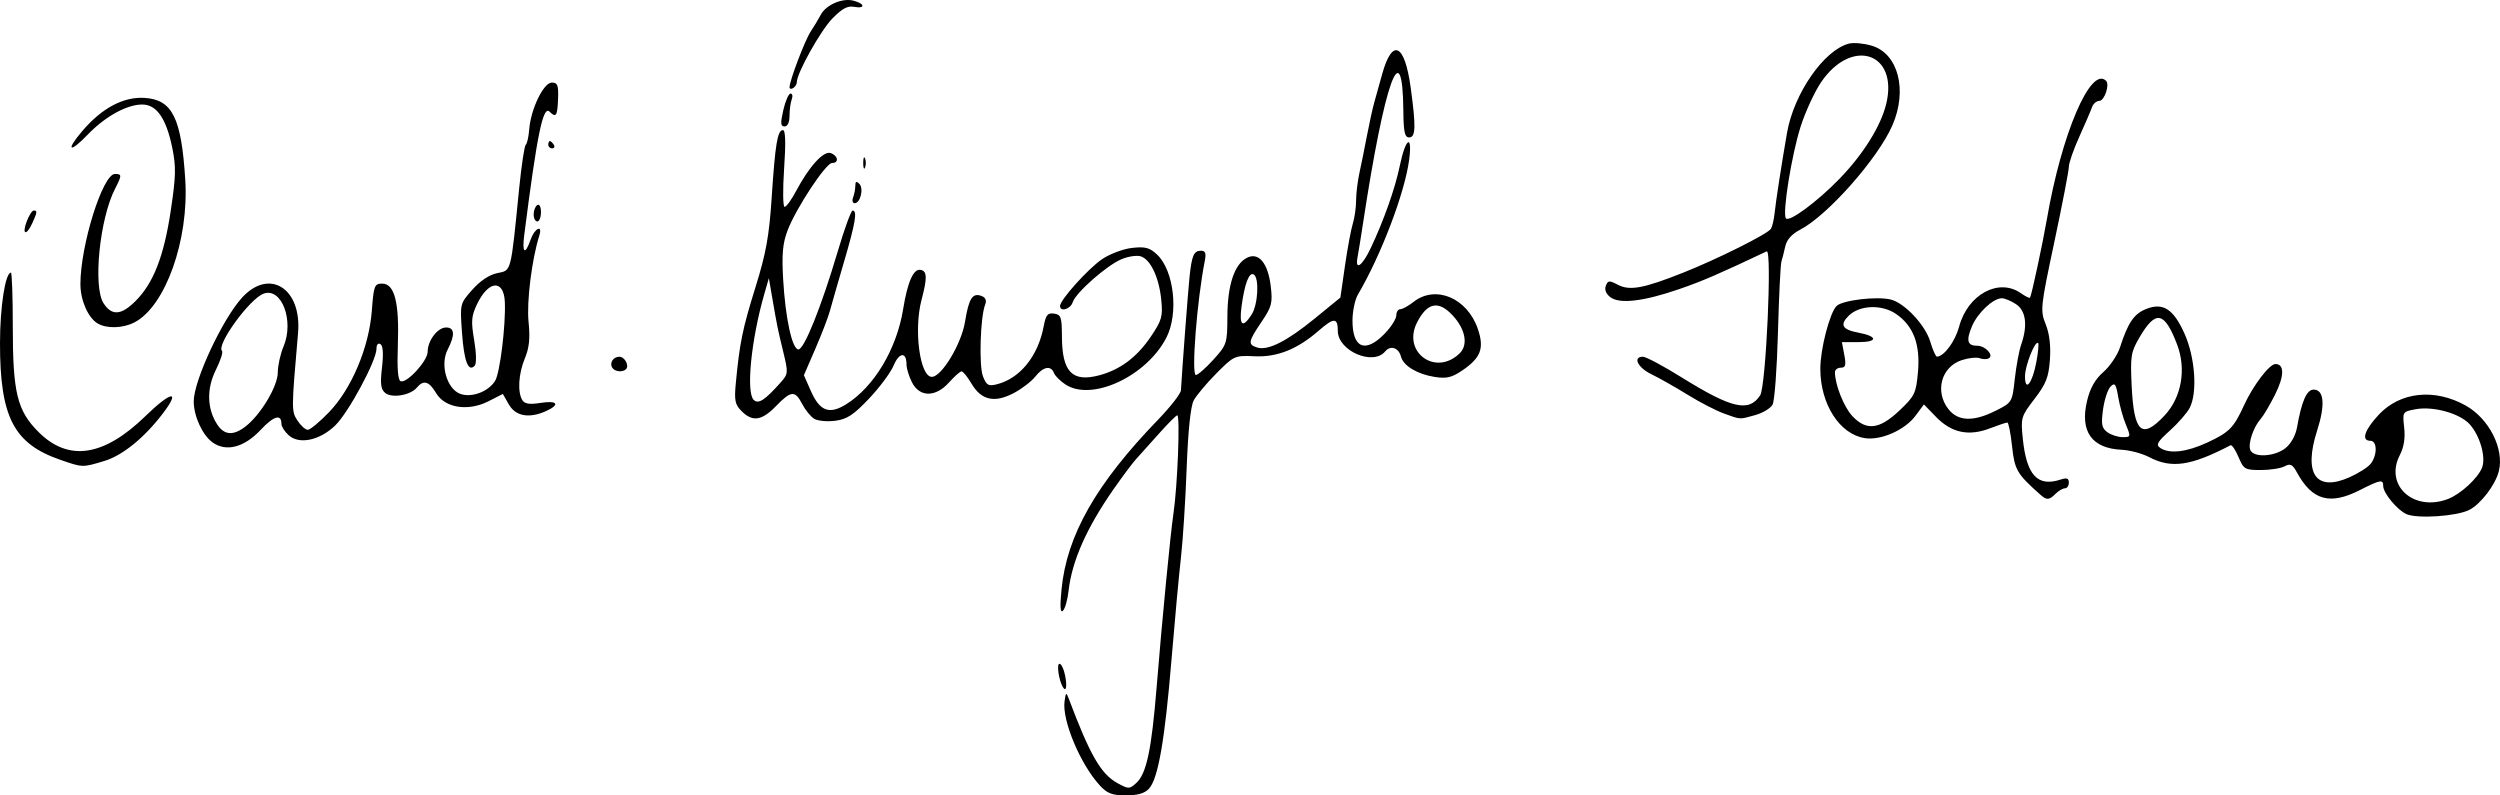
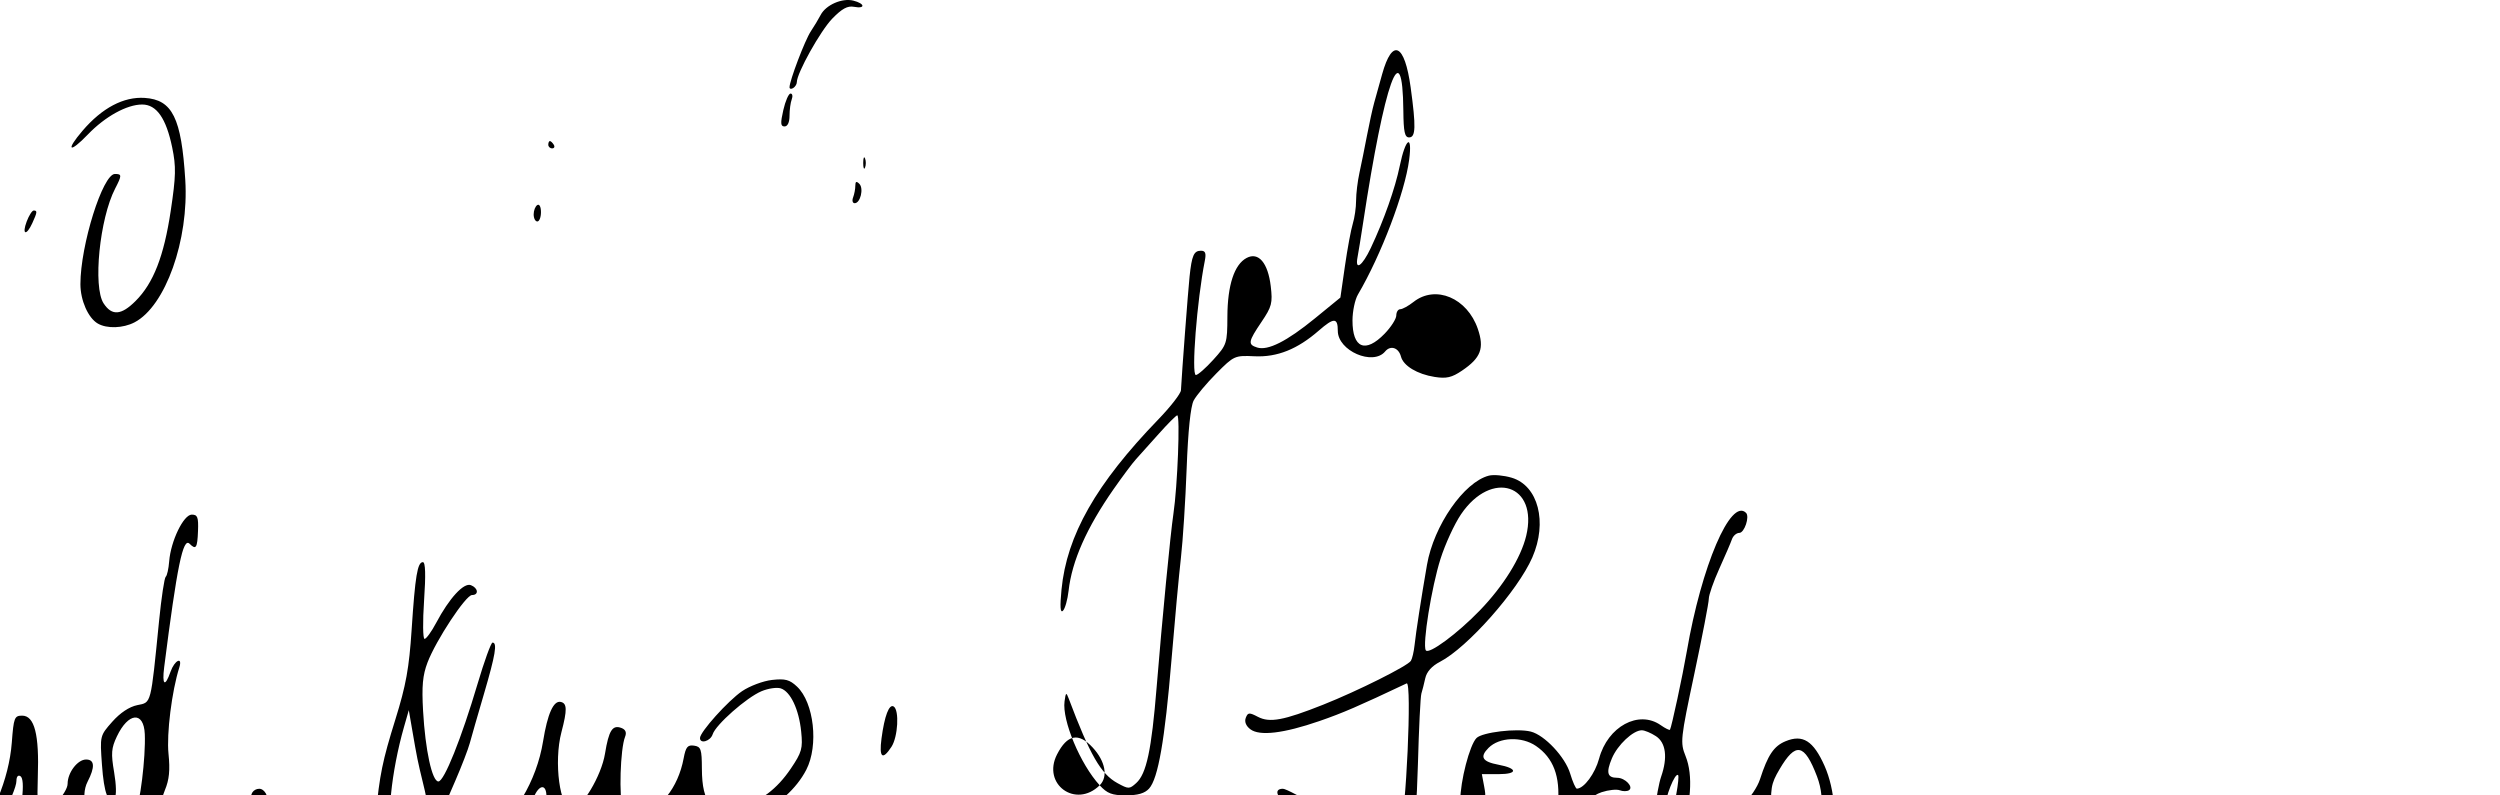
<svg xmlns="http://www.w3.org/2000/svg" xmlns:ns1="http://www.inkscape.org/namespaces/inkscape" xmlns:ns2="http://sodipodi.sourceforge.net/DTD/sodipodi-0.dtd" width="683.953" height="217.593" id="svg2" version="1.1" ns1:version="0.48.1 " ns2:docname="New document 1">
  <title id="title3039">Signature of Angelo Sodano</title>
  <defs id="defs4" />
  <ns2:namedview id="base" pagecolor="#ffffff" bordercolor="#666666" borderopacity="1.0" ns1:pageopacity="0.0" ns1:pageshadow="2" ns1:zoom="0.7" ns1:cx="-49.897562" ns1:cy="383.14127" ns1:document-units="px" ns1:current-layer="layer1" showgrid="false" fit-margin-top="0" fit-margin-left="0" fit-margin-right="0" fit-margin-bottom="0" ns1:window-width="1280" ns1:window-height="949" ns1:window-x="-9" ns1:window-y="-9" ns1:window-maximized="1" />
  <g ns1:label="Layer 1" ns1:groupmode="layer" id="layer1" transform="translate(-25.643,-725.912)">
-     <path style="fill:#000000" d="m 326.496,940.755 c -5.304,-5.786 -10.321,-17.773 -9.613,-22.967 0.336,-2.465 0.465,-2.555 1.132,-0.783 5.831,15.485 8.817,20.671 13.327,23.145 3.053,1.675 3.289,1.674 5.147,-0.006 2.807,-2.54 4.181,-8.975 5.58,-26.139 1.531,-18.782 3.778,-42.014 4.595,-47.5 1.128,-7.579 1.884,-27.015 1.049,-26.968 -0.314,0.018 -2.596,2.304 -5.071,5.08 -2.475,2.777 -5.283,5.907 -6.239,6.957 -0.957,1.05 -3.705,4.726 -6.108,8.17 -7.365,10.554 -11.39,19.635 -12.304,27.761 -0.278,2.475 -0.977,4.95 -1.553,5.5 -0.727,0.695 -0.846,-1.075 -0.389,-5.795 1.438,-14.851 9.444,-28.927 26.47,-46.537 3.367,-3.483 6.162,-7.083 6.209,-8 0.253,-4.866 1.951,-27.277 2.354,-31.076 0.617,-5.816 1.176,-7.091 3.108,-7.091 1.223,0 1.479,0.662 1.065,2.75 -2.147,10.829 -3.743,31.25 -2.441,31.25 0.54,0 2.693,-1.889 4.783,-4.199 3.692,-4.078 3.802,-4.417 3.834,-11.82 0.037,-8.56 1.888,-14.203 5.247,-16.001 3.249,-1.739 5.854,1.307 6.615,7.735 0.544,4.592 0.287,5.584 -2.524,9.749 -3.656,5.417 -3.789,6.192 -1.202,7.013 2.931,0.93 8.111,-1.681 15.81,-7.971 l 6.97,-5.694 1.246,-8.655 c 0.685,-4.761 1.651,-9.96 2.146,-11.555 0.495,-1.595 0.901,-4.433 0.901,-6.307 0,-1.874 0.413,-5.295 0.918,-7.601 0.505,-2.306 1.432,-6.893 2.06,-10.193 0.628,-3.3 1.517,-7.35 1.976,-9 0.458,-1.65 1.44,-5.173 2.181,-7.828 2.776,-9.945 6.151,-8.365 7.795,3.65 1.479,10.808 1.389,13.677 -0.43,13.677 -1.189,0 -1.515,-1.503 -1.57,-7.25 -0.211,-21.796 -5.132,-8.079 -11.031,30.75 -0.585,3.85 -1.26,8.012 -1.5,9.25 -0.75,3.865 1.28,2.464 3.623,-2.5 3.595,-7.619 6.663,-16.313 7.933,-22.483 1.573,-7.638 3.513,-8.884 2.563,-1.645 -1.185,9.023 -7.653,26.038 -14.019,36.878 -0.807,1.375 -1.475,4.548 -1.483,7.05 -0.025,7.617 3.519,9.089 8.789,3.652 1.758,-1.814 3.196,-4.064 3.196,-5 0,-0.936 0.492,-1.702 1.092,-1.702 0.601,0 2.236,-0.9 3.635,-2 6.014,-4.73 14.695,-1.078 17.583,7.398 1.812,5.317 0.827,7.913 -4.325,11.402 -2.807,1.901 -4.264,2.237 -7.485,1.729 -4.767,-0.751 -8.559,-3.039 -9.219,-5.562 -0.643,-2.459 -2.86,-3.18 -4.331,-1.408 -3.323,4.004 -12.951,-0.183 -12.951,-5.632 0,-3.668 -1.067,-3.681 -5.215,-0.062 -5.83,5.086 -11.363,7.299 -17.533,7.013 -5.459,-0.253 -5.65,-0.167 -10.471,4.682 -2.701,2.717 -5.501,6.064 -6.222,7.439 -0.834,1.589 -1.53,8.332 -1.909,18.5 -0.328,8.8 -1.035,19.825 -1.569,24.5 -0.535,4.675 -1.7,17.275 -2.589,28 -1.815,21.896 -3.647,32.409 -6.123,35.145 -1.177,1.301 -3.07,1.855 -6.336,1.855 -3.804,0 -5.12,-0.504 -7.179,-2.75 z m 98.502,-118.196 c 2.361,-2.316 1.566,-6.581 -1.931,-10.352 -3.861,-4.164 -6.936,-3.563 -9.737,1.905 -4.176,8.154 5.112,14.878 11.667,8.447 z m -56.97,-10.519 c 1.783,-2.721 2.19,-10.062 0.613,-11.036 -1.248,-0.771 -2.514,2.553 -3.333,8.751 -0.693,5.248 0.256,6.045 2.719,2.285 z m -51.647,101.781 c -1.088,-1.924 -1.702,-6.317 -0.882,-6.317 0.492,0 1.178,1.422 1.526,3.16 0.618,3.092 0.274,4.78 -0.644,3.157 z m 367.65,-47.243 c -2.498,-1.072 -6.388,-5.766 -6.388,-7.708 0,-1.872 -0.749,-1.738 -6.447,1.153 -8.143,4.131 -12.967,2.782 -17.108,-4.785 -1.252,-2.288 -1.843,-2.591 -3.414,-1.75 -1.045,0.559 -3.977,1.017 -6.517,1.017 -4.348,0 -4.704,-0.208 -6.108,-3.569 -0.82,-1.963 -1.81,-3.403 -2.199,-3.199 -10.787,5.644 -16.144,6.428 -22.208,3.249 -1.925,-1.009 -5.321,-1.919 -7.546,-2.022 -8.2,-0.38 -11.478,-5.022 -9.466,-13.406 0.839,-3.498 2.194,-5.883 4.484,-7.894 1.805,-1.585 3.847,-4.631 4.539,-6.77 2.141,-6.623 3.779,-9.059 6.988,-10.388 4.72,-1.955 7.612,-0.125 10.673,6.754 2.891,6.495 3.547,16.083 1.386,20.245 -0.714,1.375 -3.156,4.173 -5.428,6.219 -3.432,3.09 -3.876,3.89 -2.63,4.735 2.511,1.701 7.221,1.157 12.91,-1.491 5.995,-2.791 7.201,-4.017 10.026,-10.195 2.475,-5.413 6.93,-11.267 8.575,-11.267 2.494,0 2.461,3.264 -0.086,8.345 -1.421,2.835 -3.192,5.831 -3.935,6.657 -1.989,2.211 -3.519,6.76 -2.856,8.489 0.836,2.178 6.606,1.893 9.616,-0.474 1.525,-1.199 2.783,-3.471 3.185,-5.75 1.257,-7.126 2.644,-10.268 4.534,-10.268 2.856,0 3.219,4.156 0.971,11.144 -3.814,11.861 -0.364,16.907 8.792,12.856 2.507,-1.109 5.154,-2.8 5.881,-3.758 1.822,-2.4 1.752,-6.242 -0.114,-6.242 -2.583,0 -1.648,-2.918 2.283,-7.133 5.861,-6.283 15.294,-7.271 23.811,-2.494 6.395,3.587 10.568,11.86 9.044,17.93 -0.958,3.815 -5.017,9.101 -8.176,10.646 -3.51,1.717 -14.075,2.412 -17.075,1.125 z m 11.297,-4.137 c 3.458,-1.307 8.225,-5.688 9.359,-8.601 1.104,-2.837 -0.545,-8.667 -3.34,-11.809 -2.687,-3.02 -10.008,-5.067 -14.867,-4.155 -3.557,0.667 -3.582,0.707 -3.1,4.985 0.326,2.894 -0.065,5.378 -1.189,7.551 -4.265,8.248 3.741,15.579 13.137,12.029 z m -88.059,-20.288 c -0.77,-1.844 -1.724,-5.267 -2.12,-7.608 -0.612,-3.622 -0.925,-4.05 -2.101,-2.874 -0.76,0.76 -1.683,3.576 -2.05,6.257 -0.558,4.072 -0.364,5.098 1.179,6.226 1.016,0.743 2.893,1.351 4.17,1.351 2.246,0 2.277,-0.11 0.922,-3.352 z m 10.539,-2.547 c 4.667,-4.96 6.029,-12.685 3.435,-19.479 -3.447,-9.025 -5.839,-9.483 -10.247,-1.962 -2.384,4.067 -2.559,5.145 -2.17,13.294 0.613,12.83 2.751,14.769 8.982,8.147 z m -34.014,21.599 c -6.361,-5.658 -6.997,-6.752 -7.69,-13.223 -0.381,-3.562 -0.964,-6.477 -1.294,-6.477 -0.33,0 -2.508,0.729 -4.84,1.619 -5.756,2.198 -10.44,1.194 -14.65,-3.141 l -3.334,-3.433 -2.277,3.08 c -2.911,3.937 -9.479,6.838 -13.909,6.144 -6.879,-1.079 -12.138,-9.289 -12.15,-18.971 -0.007,-5.364 2.563,-15.296 4.445,-17.178 1.588,-1.588 11.057,-2.712 14.84,-1.763 3.791,0.951 9.424,6.956 10.784,11.496 0.683,2.28 1.509,4.136 1.834,4.124 1.974,-0.074 4.982,-4.15 6.08,-8.242 2.355,-8.769 10.822,-13.358 16.854,-9.134 1.258,0.881 2.399,1.444 2.535,1.25 0.404,-0.573 3.474,-14.863 4.6,-21.414 4.027,-23.429 12.016,-42.111 16.212,-37.914 1.036,1.036 -0.455,5.476 -1.838,5.476 -0.778,0 -1.689,0.787 -2.024,1.75 -0.335,0.963 -1.896,4.594 -3.469,8.07 -1.573,3.476 -2.859,7.17 -2.859,8.209 0,1.039 -1.781,10.272 -3.957,20.517 -3.811,17.942 -3.899,18.773 -2.382,22.565 1.038,2.593 1.433,5.908 1.158,9.71 -0.347,4.804 -1.055,6.603 -4.221,10.725 -3.671,4.781 -3.782,5.158 -3.199,10.863 1.024,10.017 4.035,13.275 10.351,11.196 1.691,-0.557 2.25,-0.351 2.25,0.827 0,0.862 -0.482,1.567 -1.071,1.567 -0.589,0 -1.746,0.675 -2.571,1.5 -1.772,1.772 -2.405,1.802 -4.206,0.2 z m -38.519,-22.966 c 4.202,-3.97 4.555,-4.701 5.083,-10.524 0.687,-7.577 -1.23,-12.656 -6.009,-15.922 -3.913,-2.674 -10.01,-2.427 -12.963,0.525 -2.49,2.49 -1.732,3.78 2.711,4.613 5.294,0.993 5.331,2.575 0.06,2.575 l -4.604,0 0.657,3.5 c 0.53,2.824 0.345,3.5 -0.955,3.5 -0.886,0 -1.609,0.562 -1.606,1.25 0.015,3.4 2.461,9.547 4.775,12 3.846,4.077 7.372,3.661 12.852,-1.516 z m 26.406,0.016 c 4.426,-2.232 4.468,-2.302 5.168,-8.656 0.389,-3.523 1.176,-7.753 1.75,-9.399 1.83,-5.25 1.312,-9.289 -1.421,-11.08 -1.356,-0.888 -3.095,-1.615 -3.865,-1.615 -2.381,0 -6.648,4.011 -8.189,7.699 -1.634,3.91 -1.252,5.301 1.455,5.301 2.193,0 4.591,2.556 3.202,3.414 -0.527,0.326 -1.655,0.325 -2.507,-0.002 -0.852,-0.327 -3.076,-0.09 -4.943,0.526 -5.611,1.852 -7.425,8.585 -3.616,13.427 2.626,3.338 6.86,3.464 12.966,0.385 z m 11.075,-13.329 c 0.488,-2.614 0.71,-4.931 0.492,-5.15 -0.828,-0.828 -3.605,6.17 -3.605,9.082 0,4.485 2.017,1.938 3.114,-3.932 z m -540.614,26.782 c -12.748,-4.416 -16.5,-11.669 -16.5,-31.9 0,-9.908 1.457,-19.302 2.993,-19.303 0.279,-3e-4 0.507,6.637 0.507,14.75 0,18.119 1.192,22.995 7.051,28.855 8.17,8.17 17.836,6.73 29.23,-4.354 7.077,-6.885 9.766,-7.278 4.743,-0.692 -5.065,6.641 -10.997,11.456 -15.955,12.953 -6.032,1.821 -5.912,1.824 -12.068,-0.308 z m 41.644,-4.772 c -2.765,-1.986 -5.144,-7.179 -5.144,-11.226 0,-5.693 7.923,-22.645 13.299,-28.455 7.458,-8.059 16.296,-2.406 15.242,9.75 -1.831,21.118 -1.833,21.406 -0.146,23.981 0.908,1.385 2.173,2.519 2.811,2.519 0.638,0 3.253,-2.171 5.81,-4.824 6.182,-6.414 10.953,-17.742 11.715,-27.818 0.516,-6.829 0.721,-7.359 2.835,-7.359 3.374,0 4.697,5.171 4.28,16.724 -0.236,6.532 0.015,9.729 0.783,9.985 1.737,0.58 7.37,-5.584 7.37,-8.064 0,-3.06 2.728,-6.646 5.057,-6.646 2.345,0 2.484,2.054 0.408,6.067 -2.104,4.068 -0.236,10.689 3.406,12.074 3.082,1.172 7.722,-0.543 9.588,-3.544 1.318,-2.119 2.93,-15.189 2.658,-21.547 -0.27,-6.328 -4.502,-5.973 -7.64,0.64 -1.522,3.207 -1.632,4.643 -0.751,9.785 0.596,3.475 0.66,6.428 0.153,6.976 -1.744,1.884 -2.919,-1.158 -3.482,-9.017 -0.567,-7.923 -0.564,-7.937 2.823,-11.769 2.146,-2.428 4.656,-4.095 6.835,-4.54 3.897,-0.796 3.64,0.197 5.974,-23.12 0.633,-6.323 1.448,-11.723 1.81,-12 0.363,-0.277 0.789,-2.172 0.948,-4.212 0.432,-5.56 3.927,-12.791 6.182,-12.791 1.583,0 1.85,0.703 1.703,4.5 -0.18,4.659 -0.553,5.22 -2.306,3.468 -1.798,-1.798 -3.419,6.083 -6.949,33.782 -0.63,4.943 0.227,5.562 1.731,1.25 1.112,-3.189 3.393,-4.285 2.399,-1.152 -2.037,6.417 -3.503,18.141 -2.947,23.565 0.462,4.508 0.203,7.12 -0.988,9.97 -1.769,4.233 -2.079,9.334 -0.7,11.512 0.642,1.014 2.001,1.215 4.985,0.738 4.599,-0.735 5.428,0.442 1.555,2.207 -4.632,2.11 -8.368,1.471 -10.216,-1.749 l -1.67,-2.91 -3.925,2.002 c -5.57,2.842 -11.92,1.849 -14.336,-2.24 -1.917,-3.246 -3.446,-3.684 -5.253,-1.506 -1.759,2.119 -6.848,2.98 -8.671,1.467 -1.21,-1.004 -1.395,-2.482 -0.874,-6.977 0.43,-3.707 0.282,-5.937 -0.423,-6.373 -0.638,-0.394 -1.085,0.13 -1.085,1.273 0,3.231 -7.649,17.452 -11.275,20.961 -4.255,4.118 -9.864,5.304 -12.748,2.693 -1.088,-0.984 -1.977,-2.368 -1.977,-3.075 0,-2.833 -2.075,-2.247 -5.692,1.607 -4.517,4.813 -9.442,6.093 -13.163,3.42 z m 9.124,-4.427 c 4.15,-3.265 8.731,-10.981 8.731,-14.707 0,-1.848 0.704,-5.034 1.566,-7.079 2.959,-7.028 -0.497,-16.246 -5.43,-14.483 -3.797,1.357 -13.021,14.046 -11.394,15.673 0.333,0.333 -0.425,2.672 -1.686,5.196 -2.565,5.137 -2.426,10.655 0.378,14.934 1.954,2.983 4.447,3.131 7.836,0.465 z m 155.481,-2.034 c -0.963,-0.588 -2.437,-2.396 -3.276,-4.018 -1.963,-3.797 -3.03,-3.715 -7.171,0.55 -3.901,4.017 -6.415,4.388 -9.415,1.388 -1.81,-1.81 -2.035,-2.92 -1.574,-7.75 1.048,-10.984 1.824,-14.765 5.366,-26.138 2.894,-9.293 3.745,-13.995 4.436,-24.5 0.969,-14.741 1.596,-18.5 3.083,-18.5 0.699,0 0.806,3.439 0.324,10.5 -0.394,5.775 -0.334,10.5 0.132,10.5 0.466,0 1.892,-1.968 3.169,-4.374 3.599,-6.784 7.55,-11.08 9.502,-10.33 2.011,0.772 2.23,2.705 0.307,2.705 -1.694,0 -9.833,12.337 -12.161,18.431 -1.335,3.496 -1.609,6.472 -1.222,13.287 0.61,10.736 2.467,19.282 4.191,19.282 1.57,0 6.289,-11.763 10.727,-26.743 1.832,-6.184 3.669,-11.246 4.081,-11.25 1.354,-0.013 0.794,3.348 -2.332,13.995 -1.695,5.774 -3.444,11.848 -3.885,13.498 -0.442,1.65 -2.22,6.275 -3.953,10.277 l -3.15,7.277 1.935,4.374 c 2.417,5.463 5.001,6.436 9.58,3.606 7.628,-4.714 13.856,-15.081 15.631,-26.017 1.226,-7.557 2.845,-11.183 4.815,-10.782 1.769,0.36 1.814,2.169 0.21,8.265 -2.157,8.196 -0.431,21 2.831,21 2.686,0 8.089,-8.98 9.085,-15.102 1.042,-6.402 2.051,-7.97 4.52,-7.022 1.112,0.427 1.439,1.224 0.978,2.383 -1.322,3.32 -1.731,16.698 -0.599,19.596 0.957,2.45 1.494,2.76 3.789,2.184 6.357,-1.596 11.301,-7.715 12.834,-15.888 0.58,-3.092 1.082,-3.703 2.833,-3.453 1.898,0.271 2.131,0.953 2.152,6.304 0.037,9.69 2.831,12.559 10.277,10.554 5.719,-1.54 10.265,-4.963 14.055,-10.581 3.013,-4.466 3.302,-5.497 2.834,-10.111 -0.62,-6.114 -2.927,-10.986 -5.604,-11.836 -1.066,-0.338 -3.433,0.014 -5.261,0.783 -4.08,1.716 -12.52,9.159 -13.349,11.772 -0.602,1.898 -3.474,2.746 -3.474,1.027 0,-1.655 7.694,-10.216 11.514,-12.812 2.086,-1.417 5.767,-2.8 8.181,-3.072 3.62,-0.408 4.82,-0.09 6.848,1.816 4.649,4.367 5.963,16.117 2.544,22.749 -5.45,10.573 -20.393,17.516 -27.574,12.811 -1.442,-0.945 -2.871,-2.367 -3.175,-3.159 -0.828,-2.157 -2.957,-1.744 -5.108,0.992 -1.053,1.338 -3.738,3.384 -5.966,4.546 -5.224,2.723 -8.81,1.905 -11.478,-2.616 -1.091,-1.85 -2.315,-3.363 -2.72,-3.363 -0.405,0 -1.939,1.35 -3.409,3 -3.665,4.113 -8.019,4.135 -10.132,0.05 -0.839,-1.623 -1.526,-3.846 -1.526,-4.941 0,-3.511 -1.996,-3.363 -3.51,0.261 -0.807,1.932 -3.835,6.013 -6.729,9.067 -4.25,4.487 -6.029,5.654 -9.261,6.077 -2.2,0.288 -4.788,0.043 -5.75,-0.545 z m -9.191,-9.914 c 2.101,-2.365 2.124,-2.643 0.699,-8.5 -1.522,-6.259 -1.612,-6.703 -3.051,-15.055 l -0.861,-5 -1.29,4.5 c -3.545,12.367 -4.973,26.684 -2.871,28.786 1.277,1.277 3.04,0.145 7.373,-4.731 z m 258.102,8.488 c -2.111,-0.753 -6.598,-3.072 -9.97,-5.153 -3.372,-2.081 -7.832,-4.606 -9.911,-5.611 -3.741,-1.807 -5.166,-4.78 -2.292,-4.78 0.819,0 5.571,2.537 10.561,5.639 13.748,8.545 18.426,9.617 21.498,4.929 1.587,-2.423 3.298,-40.111 1.789,-39.396 -13.153,6.229 -17.536,8.122 -23.888,10.314 -9.785,3.377 -16.319,4.154 -18.861,2.242 -1.202,-0.904 -1.672,-2.064 -1.266,-3.123 0.575,-1.498 0.943,-1.529 3.317,-0.286 3.226,1.69 7.027,0.985 17.838,-3.31 9.434,-3.748 23.158,-10.61 24.025,-12.013 0.36,-0.582 0.809,-2.506 0.998,-4.277 0.379,-3.537 1.846,-13.024 3.4,-21.986 1.865,-10.754 10.132,-22.661 16.94,-24.398 1.287,-0.329 4.1,-0.07 6.25,0.574 7.25,2.172 9.831,12.164 5.631,21.798 -3.963,9.09 -17.763,24.687 -25.269,28.56 -2.222,1.146 -3.634,2.726 -4.022,4.5 -0.329,1.504 -0.807,3.388 -1.061,4.187 -0.255,0.799 -0.682,9.518 -0.949,19.377 -0.267,9.858 -0.927,18.747 -1.465,19.754 -0.539,1.006 -2.661,2.297 -4.717,2.868 -4.485,1.246 -3.858,1.275 -8.577,-0.407 z m 31.7,-64.336 c 6.448,-6.682 11.223,-14.365 12.679,-20.399 3.381,-14.017 -9.43,-18.261 -17.824,-5.904 -1.806,2.659 -4.336,8.155 -5.622,12.215 -2.453,7.744 -4.978,23.45 -4.019,25.001 0.776,1.256 8.653,-4.557 14.787,-10.913 z m -335.861,51.793 c -0.816,-1.32 0.277,-3 1.952,-3 1.463,0 2.767,2.448 1.812,3.402 -0.932,0.933 -3.081,0.703 -3.764,-0.402 z M 52.393,814.425 c -2.634,-1.534 -4.75,-6.337 -4.75,-10.782 0,-10.648 6.108,-30.138 9.445,-30.138 1.926,0 1.93,0.373 0.05,4.01 -4.237,8.194 -6.11,26.875 -3.148,31.396 2.267,3.459 4.824,3.269 8.743,-0.65 4.89,-4.89 7.748,-12.219 9.618,-24.666 1.43,-9.517 1.489,-12.075 0.402,-17.339 -1.651,-7.994 -4.278,-11.751 -8.217,-11.751 -4.178,0 -10.128,3.283 -14.841,8.186 -5.1,5.307 -6.213,4.53 -1.461,-1.021 5.34,-6.239 11.231,-9.349 16.995,-8.973 7.584,0.495 10.044,5.466 11.103,22.439 1.026,16.449 -5.434,34.575 -13.888,38.966 -3.146,1.634 -7.555,1.775 -10.05,0.322 z M 32.949,786.505 c 0.623,-1.65 1.484,-3 1.913,-3 1.039,0 0.99,0.447 -0.38,3.453 -1.627,3.57 -2.909,3.192 -1.533,-0.453 z m 138.694,-1.941 c 0,-1.068 0.45,-2.219 1,-2.559 0.567,-0.351 1,0.49 1,1.941 0,1.407 -0.45,2.559 -1,2.559 -0.55,0 -1,-0.873 -1,-1.941 z m 87.393,-4.641 c 0.334,-0.87 0.607,-2.31 0.607,-3.2 0,-1.176 0.3,-1.318 1.099,-0.519 1.259,1.259 0.288,5.301 -1.274,5.301 -0.572,0 -0.766,-0.712 -0.433,-1.582 z m 2.765,-9.418 c 0,-1.375 0.227,-1.938 0.504,-1.25 0.277,0.688 0.277,1.812 0,2.5 -0.277,0.688 -0.504,0.125 -0.504,-1.25 z m -86.158,-5 c 0,-0.55 0.198,-1 0.441,-1 0.243,0 0.719,0.45 1.059,1 0.34,0.55 0.141,1 -0.441,1 -0.582,0 -1.059,-0.45 -1.059,-1 z m 64.307,-9.5 c 0.566,-2.475 1.452,-4.5 1.968,-4.5 0.516,0 0.665,0.712 0.332,1.582 -0.334,0.87 -0.607,2.895 -0.607,4.5 0,1.795 -0.524,2.918 -1.361,2.918 -1.099,0 -1.163,-0.866 -0.332,-4.5 z m 1.693,-6.226 c 0,-1.779 4.23,-12.892 5.813,-15.274 0.914,-1.375 2.131,-3.4 2.704,-4.5 1.431,-2.748 5.862,-4.694 8.934,-3.923 3.212,0.806 3.375,2.303 0.185,1.694 -1.752,-0.335 -3.29,0.502 -5.939,3.23 -3.239,3.335 -9.697,14.908 -9.697,17.378 0,0.552 -0.45,1.282 -1,1.622 -0.55,0.34 -1,0.238 -1,-0.226 z" id="path3037" ns1:connector-curvature="0" ns2:nodetypes="sssscsscssssssscssssssssssscsssssssssssssssssssssssssssssssssssssssssssssssssssssssssssssssssssssssssssssssssssssssssscsssssssssssssssssscsscsssssscsssssssssssssssscssssscsssscccsssssssccsccssssssssssssssssssssssssssssssssssssscssssssssssssscssssscsssssssssssssscsssssssssssssssscssscsssssssssssssssssscssssssssssssscsssscssscsssssssssssssssssssssssssssssssssssssssssssssssssssssssssssssscssscssssssssssscssssssssssss" />
+     <path style="fill:#000000" d="m 326.496,940.755 c -5.304,-5.786 -10.321,-17.773 -9.613,-22.967 0.336,-2.465 0.465,-2.555 1.132,-0.783 5.831,15.485 8.817,20.671 13.327,23.145 3.053,1.675 3.289,1.674 5.147,-0.006 2.807,-2.54 4.181,-8.975 5.58,-26.139 1.531,-18.782 3.778,-42.014 4.595,-47.5 1.128,-7.579 1.884,-27.015 1.049,-26.968 -0.314,0.018 -2.596,2.304 -5.071,5.08 -2.475,2.777 -5.283,5.907 -6.239,6.957 -0.957,1.05 -3.705,4.726 -6.108,8.17 -7.365,10.554 -11.39,19.635 -12.304,27.761 -0.278,2.475 -0.977,4.95 -1.553,5.5 -0.727,0.695 -0.846,-1.075 -0.389,-5.795 1.438,-14.851 9.444,-28.927 26.47,-46.537 3.367,-3.483 6.162,-7.083 6.209,-8 0.253,-4.866 1.951,-27.277 2.354,-31.076 0.617,-5.816 1.176,-7.091 3.108,-7.091 1.223,0 1.479,0.662 1.065,2.75 -2.147,10.829 -3.743,31.25 -2.441,31.25 0.54,0 2.693,-1.889 4.783,-4.199 3.692,-4.078 3.802,-4.417 3.834,-11.82 0.037,-8.56 1.888,-14.203 5.247,-16.001 3.249,-1.739 5.854,1.307 6.615,7.735 0.544,4.592 0.287,5.584 -2.524,9.749 -3.656,5.417 -3.789,6.192 -1.202,7.013 2.931,0.93 8.111,-1.681 15.81,-7.971 l 6.97,-5.694 1.246,-8.655 c 0.685,-4.761 1.651,-9.96 2.146,-11.555 0.495,-1.595 0.901,-4.433 0.901,-6.307 0,-1.874 0.413,-5.295 0.918,-7.601 0.505,-2.306 1.432,-6.893 2.06,-10.193 0.628,-3.3 1.517,-7.35 1.976,-9 0.458,-1.65 1.44,-5.173 2.181,-7.828 2.776,-9.945 6.151,-8.365 7.795,3.65 1.479,10.808 1.389,13.677 -0.43,13.677 -1.189,0 -1.515,-1.503 -1.57,-7.25 -0.211,-21.796 -5.132,-8.079 -11.031,30.75 -0.585,3.85 -1.26,8.012 -1.5,9.25 -0.75,3.865 1.28,2.464 3.623,-2.5 3.595,-7.619 6.663,-16.313 7.933,-22.483 1.573,-7.638 3.513,-8.884 2.563,-1.645 -1.185,9.023 -7.653,26.038 -14.019,36.878 -0.807,1.375 -1.475,4.548 -1.483,7.05 -0.025,7.617 3.519,9.089 8.789,3.652 1.758,-1.814 3.196,-4.064 3.196,-5 0,-0.936 0.492,-1.702 1.092,-1.702 0.601,0 2.236,-0.9 3.635,-2 6.014,-4.73 14.695,-1.078 17.583,7.398 1.812,5.317 0.827,7.913 -4.325,11.402 -2.807,1.901 -4.264,2.237 -7.485,1.729 -4.767,-0.751 -8.559,-3.039 -9.219,-5.562 -0.643,-2.459 -2.86,-3.18 -4.331,-1.408 -3.323,4.004 -12.951,-0.183 -12.951,-5.632 0,-3.668 -1.067,-3.681 -5.215,-0.062 -5.83,5.086 -11.363,7.299 -17.533,7.013 -5.459,-0.253 -5.65,-0.167 -10.471,4.682 -2.701,2.717 -5.501,6.064 -6.222,7.439 -0.834,1.589 -1.53,8.332 -1.909,18.5 -0.328,8.8 -1.035,19.825 -1.569,24.5 -0.535,4.675 -1.7,17.275 -2.589,28 -1.815,21.896 -3.647,32.409 -6.123,35.145 -1.177,1.301 -3.07,1.855 -6.336,1.855 -3.804,0 -5.12,-0.504 -7.179,-2.75 z c 2.361,-2.316 1.566,-6.581 -1.931,-10.352 -3.861,-4.164 -6.936,-3.563 -9.737,1.905 -4.176,8.154 5.112,14.878 11.667,8.447 z m -56.97,-10.519 c 1.783,-2.721 2.19,-10.062 0.613,-11.036 -1.248,-0.771 -2.514,2.553 -3.333,8.751 -0.693,5.248 0.256,6.045 2.719,2.285 z m -51.647,101.781 c -1.088,-1.924 -1.702,-6.317 -0.882,-6.317 0.492,0 1.178,1.422 1.526,3.16 0.618,3.092 0.274,4.78 -0.644,3.157 z m 367.65,-47.243 c -2.498,-1.072 -6.388,-5.766 -6.388,-7.708 0,-1.872 -0.749,-1.738 -6.447,1.153 -8.143,4.131 -12.967,2.782 -17.108,-4.785 -1.252,-2.288 -1.843,-2.591 -3.414,-1.75 -1.045,0.559 -3.977,1.017 -6.517,1.017 -4.348,0 -4.704,-0.208 -6.108,-3.569 -0.82,-1.963 -1.81,-3.403 -2.199,-3.199 -10.787,5.644 -16.144,6.428 -22.208,3.249 -1.925,-1.009 -5.321,-1.919 -7.546,-2.022 -8.2,-0.38 -11.478,-5.022 -9.466,-13.406 0.839,-3.498 2.194,-5.883 4.484,-7.894 1.805,-1.585 3.847,-4.631 4.539,-6.77 2.141,-6.623 3.779,-9.059 6.988,-10.388 4.72,-1.955 7.612,-0.125 10.673,6.754 2.891,6.495 3.547,16.083 1.386,20.245 -0.714,1.375 -3.156,4.173 -5.428,6.219 -3.432,3.09 -3.876,3.89 -2.63,4.735 2.511,1.701 7.221,1.157 12.91,-1.491 5.995,-2.791 7.201,-4.017 10.026,-10.195 2.475,-5.413 6.93,-11.267 8.575,-11.267 2.494,0 2.461,3.264 -0.086,8.345 -1.421,2.835 -3.192,5.831 -3.935,6.657 -1.989,2.211 -3.519,6.76 -2.856,8.489 0.836,2.178 6.606,1.893 9.616,-0.474 1.525,-1.199 2.783,-3.471 3.185,-5.75 1.257,-7.126 2.644,-10.268 4.534,-10.268 2.856,0 3.219,4.156 0.971,11.144 -3.814,11.861 -0.364,16.907 8.792,12.856 2.507,-1.109 5.154,-2.8 5.881,-3.758 1.822,-2.4 1.752,-6.242 -0.114,-6.242 -2.583,0 -1.648,-2.918 2.283,-7.133 5.861,-6.283 15.294,-7.271 23.811,-2.494 6.395,3.587 10.568,11.86 9.044,17.93 -0.958,3.815 -5.017,9.101 -8.176,10.646 -3.51,1.717 -14.075,2.412 -17.075,1.125 z m 11.297,-4.137 c 3.458,-1.307 8.225,-5.688 9.359,-8.601 1.104,-2.837 -0.545,-8.667 -3.34,-11.809 -2.687,-3.02 -10.008,-5.067 -14.867,-4.155 -3.557,0.667 -3.582,0.707 -3.1,4.985 0.326,2.894 -0.065,5.378 -1.189,7.551 -4.265,8.248 3.741,15.579 13.137,12.029 z m -88.059,-20.288 c -0.77,-1.844 -1.724,-5.267 -2.12,-7.608 -0.612,-3.622 -0.925,-4.05 -2.101,-2.874 -0.76,0.76 -1.683,3.576 -2.05,6.257 -0.558,4.072 -0.364,5.098 1.179,6.226 1.016,0.743 2.893,1.351 4.17,1.351 2.246,0 2.277,-0.11 0.922,-3.352 z m 10.539,-2.547 c 4.667,-4.96 6.029,-12.685 3.435,-19.479 -3.447,-9.025 -5.839,-9.483 -10.247,-1.962 -2.384,4.067 -2.559,5.145 -2.17,13.294 0.613,12.83 2.751,14.769 8.982,8.147 z m -34.014,21.599 c -6.361,-5.658 -6.997,-6.752 -7.69,-13.223 -0.381,-3.562 -0.964,-6.477 -1.294,-6.477 -0.33,0 -2.508,0.729 -4.84,1.619 -5.756,2.198 -10.44,1.194 -14.65,-3.141 l -3.334,-3.433 -2.277,3.08 c -2.911,3.937 -9.479,6.838 -13.909,6.144 -6.879,-1.079 -12.138,-9.289 -12.15,-18.971 -0.007,-5.364 2.563,-15.296 4.445,-17.178 1.588,-1.588 11.057,-2.712 14.84,-1.763 3.791,0.951 9.424,6.956 10.784,11.496 0.683,2.28 1.509,4.136 1.834,4.124 1.974,-0.074 4.982,-4.15 6.08,-8.242 2.355,-8.769 10.822,-13.358 16.854,-9.134 1.258,0.881 2.399,1.444 2.535,1.25 0.404,-0.573 3.474,-14.863 4.6,-21.414 4.027,-23.429 12.016,-42.111 16.212,-37.914 1.036,1.036 -0.455,5.476 -1.838,5.476 -0.778,0 -1.689,0.787 -2.024,1.75 -0.335,0.963 -1.896,4.594 -3.469,8.07 -1.573,3.476 -2.859,7.17 -2.859,8.209 0,1.039 -1.781,10.272 -3.957,20.517 -3.811,17.942 -3.899,18.773 -2.382,22.565 1.038,2.593 1.433,5.908 1.158,9.71 -0.347,4.804 -1.055,6.603 -4.221,10.725 -3.671,4.781 -3.782,5.158 -3.199,10.863 1.024,10.017 4.035,13.275 10.351,11.196 1.691,-0.557 2.25,-0.351 2.25,0.827 0,0.862 -0.482,1.567 -1.071,1.567 -0.589,0 -1.746,0.675 -2.571,1.5 -1.772,1.772 -2.405,1.802 -4.206,0.2 z m -38.519,-22.966 c 4.202,-3.97 4.555,-4.701 5.083,-10.524 0.687,-7.577 -1.23,-12.656 -6.009,-15.922 -3.913,-2.674 -10.01,-2.427 -12.963,0.525 -2.49,2.49 -1.732,3.78 2.711,4.613 5.294,0.993 5.331,2.575 0.06,2.575 l -4.604,0 0.657,3.5 c 0.53,2.824 0.345,3.5 -0.955,3.5 -0.886,0 -1.609,0.562 -1.606,1.25 0.015,3.4 2.461,9.547 4.775,12 3.846,4.077 7.372,3.661 12.852,-1.516 z m 26.406,0.016 c 4.426,-2.232 4.468,-2.302 5.168,-8.656 0.389,-3.523 1.176,-7.753 1.75,-9.399 1.83,-5.25 1.312,-9.289 -1.421,-11.08 -1.356,-0.888 -3.095,-1.615 -3.865,-1.615 -2.381,0 -6.648,4.011 -8.189,7.699 -1.634,3.91 -1.252,5.301 1.455,5.301 2.193,0 4.591,2.556 3.202,3.414 -0.527,0.326 -1.655,0.325 -2.507,-0.002 -0.852,-0.327 -3.076,-0.09 -4.943,0.526 -5.611,1.852 -7.425,8.585 -3.616,13.427 2.626,3.338 6.86,3.464 12.966,0.385 z m 11.075,-13.329 c 0.488,-2.614 0.71,-4.931 0.492,-5.15 -0.828,-0.828 -3.605,6.17 -3.605,9.082 0,4.485 2.017,1.938 3.114,-3.932 z m -540.614,26.782 c -12.748,-4.416 -16.5,-11.669 -16.5,-31.9 0,-9.908 1.457,-19.302 2.993,-19.303 0.279,-3e-4 0.507,6.637 0.507,14.75 0,18.119 1.192,22.995 7.051,28.855 8.17,8.17 17.836,6.73 29.23,-4.354 7.077,-6.885 9.766,-7.278 4.743,-0.692 -5.065,6.641 -10.997,11.456 -15.955,12.953 -6.032,1.821 -5.912,1.824 -12.068,-0.308 z m 41.644,-4.772 c -2.765,-1.986 -5.144,-7.179 -5.144,-11.226 0,-5.693 7.923,-22.645 13.299,-28.455 7.458,-8.059 16.296,-2.406 15.242,9.75 -1.831,21.118 -1.833,21.406 -0.146,23.981 0.908,1.385 2.173,2.519 2.811,2.519 0.638,0 3.253,-2.171 5.81,-4.824 6.182,-6.414 10.953,-17.742 11.715,-27.818 0.516,-6.829 0.721,-7.359 2.835,-7.359 3.374,0 4.697,5.171 4.28,16.724 -0.236,6.532 0.015,9.729 0.783,9.985 1.737,0.58 7.37,-5.584 7.37,-8.064 0,-3.06 2.728,-6.646 5.057,-6.646 2.345,0 2.484,2.054 0.408,6.067 -2.104,4.068 -0.236,10.689 3.406,12.074 3.082,1.172 7.722,-0.543 9.588,-3.544 1.318,-2.119 2.93,-15.189 2.658,-21.547 -0.27,-6.328 -4.502,-5.973 -7.64,0.64 -1.522,3.207 -1.632,4.643 -0.751,9.785 0.596,3.475 0.66,6.428 0.153,6.976 -1.744,1.884 -2.919,-1.158 -3.482,-9.017 -0.567,-7.923 -0.564,-7.937 2.823,-11.769 2.146,-2.428 4.656,-4.095 6.835,-4.54 3.897,-0.796 3.64,0.197 5.974,-23.12 0.633,-6.323 1.448,-11.723 1.81,-12 0.363,-0.277 0.789,-2.172 0.948,-4.212 0.432,-5.56 3.927,-12.791 6.182,-12.791 1.583,0 1.85,0.703 1.703,4.5 -0.18,4.659 -0.553,5.22 -2.306,3.468 -1.798,-1.798 -3.419,6.083 -6.949,33.782 -0.63,4.943 0.227,5.562 1.731,1.25 1.112,-3.189 3.393,-4.285 2.399,-1.152 -2.037,6.417 -3.503,18.141 -2.947,23.565 0.462,4.508 0.203,7.12 -0.988,9.97 -1.769,4.233 -2.079,9.334 -0.7,11.512 0.642,1.014 2.001,1.215 4.985,0.738 4.599,-0.735 5.428,0.442 1.555,2.207 -4.632,2.11 -8.368,1.471 -10.216,-1.749 l -1.67,-2.91 -3.925,2.002 c -5.57,2.842 -11.92,1.849 -14.336,-2.24 -1.917,-3.246 -3.446,-3.684 -5.253,-1.506 -1.759,2.119 -6.848,2.98 -8.671,1.467 -1.21,-1.004 -1.395,-2.482 -0.874,-6.977 0.43,-3.707 0.282,-5.937 -0.423,-6.373 -0.638,-0.394 -1.085,0.13 -1.085,1.273 0,3.231 -7.649,17.452 -11.275,20.961 -4.255,4.118 -9.864,5.304 -12.748,2.693 -1.088,-0.984 -1.977,-2.368 -1.977,-3.075 0,-2.833 -2.075,-2.247 -5.692,1.607 -4.517,4.813 -9.442,6.093 -13.163,3.42 z m 9.124,-4.427 c 4.15,-3.265 8.731,-10.981 8.731,-14.707 0,-1.848 0.704,-5.034 1.566,-7.079 2.959,-7.028 -0.497,-16.246 -5.43,-14.483 -3.797,1.357 -13.021,14.046 -11.394,15.673 0.333,0.333 -0.425,2.672 -1.686,5.196 -2.565,5.137 -2.426,10.655 0.378,14.934 1.954,2.983 4.447,3.131 7.836,0.465 z m 155.481,-2.034 c -0.963,-0.588 -2.437,-2.396 -3.276,-4.018 -1.963,-3.797 -3.03,-3.715 -7.171,0.55 -3.901,4.017 -6.415,4.388 -9.415,1.388 -1.81,-1.81 -2.035,-2.92 -1.574,-7.75 1.048,-10.984 1.824,-14.765 5.366,-26.138 2.894,-9.293 3.745,-13.995 4.436,-24.5 0.969,-14.741 1.596,-18.5 3.083,-18.5 0.699,0 0.806,3.439 0.324,10.5 -0.394,5.775 -0.334,10.5 0.132,10.5 0.466,0 1.892,-1.968 3.169,-4.374 3.599,-6.784 7.55,-11.08 9.502,-10.33 2.011,0.772 2.23,2.705 0.307,2.705 -1.694,0 -9.833,12.337 -12.161,18.431 -1.335,3.496 -1.609,6.472 -1.222,13.287 0.61,10.736 2.467,19.282 4.191,19.282 1.57,0 6.289,-11.763 10.727,-26.743 1.832,-6.184 3.669,-11.246 4.081,-11.25 1.354,-0.013 0.794,3.348 -2.332,13.995 -1.695,5.774 -3.444,11.848 -3.885,13.498 -0.442,1.65 -2.22,6.275 -3.953,10.277 l -3.15,7.277 1.935,4.374 c 2.417,5.463 5.001,6.436 9.58,3.606 7.628,-4.714 13.856,-15.081 15.631,-26.017 1.226,-7.557 2.845,-11.183 4.815,-10.782 1.769,0.36 1.814,2.169 0.21,8.265 -2.157,8.196 -0.431,21 2.831,21 2.686,0 8.089,-8.98 9.085,-15.102 1.042,-6.402 2.051,-7.97 4.52,-7.022 1.112,0.427 1.439,1.224 0.978,2.383 -1.322,3.32 -1.731,16.698 -0.599,19.596 0.957,2.45 1.494,2.76 3.789,2.184 6.357,-1.596 11.301,-7.715 12.834,-15.888 0.58,-3.092 1.082,-3.703 2.833,-3.453 1.898,0.271 2.131,0.953 2.152,6.304 0.037,9.69 2.831,12.559 10.277,10.554 5.719,-1.54 10.265,-4.963 14.055,-10.581 3.013,-4.466 3.302,-5.497 2.834,-10.111 -0.62,-6.114 -2.927,-10.986 -5.604,-11.836 -1.066,-0.338 -3.433,0.014 -5.261,0.783 -4.08,1.716 -12.52,9.159 -13.349,11.772 -0.602,1.898 -3.474,2.746 -3.474,1.027 0,-1.655 7.694,-10.216 11.514,-12.812 2.086,-1.417 5.767,-2.8 8.181,-3.072 3.62,-0.408 4.82,-0.09 6.848,1.816 4.649,4.367 5.963,16.117 2.544,22.749 -5.45,10.573 -20.393,17.516 -27.574,12.811 -1.442,-0.945 -2.871,-2.367 -3.175,-3.159 -0.828,-2.157 -2.957,-1.744 -5.108,0.992 -1.053,1.338 -3.738,3.384 -5.966,4.546 -5.224,2.723 -8.81,1.905 -11.478,-2.616 -1.091,-1.85 -2.315,-3.363 -2.72,-3.363 -0.405,0 -1.939,1.35 -3.409,3 -3.665,4.113 -8.019,4.135 -10.132,0.05 -0.839,-1.623 -1.526,-3.846 -1.526,-4.941 0,-3.511 -1.996,-3.363 -3.51,0.261 -0.807,1.932 -3.835,6.013 -6.729,9.067 -4.25,4.487 -6.029,5.654 -9.261,6.077 -2.2,0.288 -4.788,0.043 -5.75,-0.545 z m -9.191,-9.914 c 2.101,-2.365 2.124,-2.643 0.699,-8.5 -1.522,-6.259 -1.612,-6.703 -3.051,-15.055 l -0.861,-5 -1.29,4.5 c -3.545,12.367 -4.973,26.684 -2.871,28.786 1.277,1.277 3.04,0.145 7.373,-4.731 z m 258.102,8.488 c -2.111,-0.753 -6.598,-3.072 -9.97,-5.153 -3.372,-2.081 -7.832,-4.606 -9.911,-5.611 -3.741,-1.807 -5.166,-4.78 -2.292,-4.78 0.819,0 5.571,2.537 10.561,5.639 13.748,8.545 18.426,9.617 21.498,4.929 1.587,-2.423 3.298,-40.111 1.789,-39.396 -13.153,6.229 -17.536,8.122 -23.888,10.314 -9.785,3.377 -16.319,4.154 -18.861,2.242 -1.202,-0.904 -1.672,-2.064 -1.266,-3.123 0.575,-1.498 0.943,-1.529 3.317,-0.286 3.226,1.69 7.027,0.985 17.838,-3.31 9.434,-3.748 23.158,-10.61 24.025,-12.013 0.36,-0.582 0.809,-2.506 0.998,-4.277 0.379,-3.537 1.846,-13.024 3.4,-21.986 1.865,-10.754 10.132,-22.661 16.94,-24.398 1.287,-0.329 4.1,-0.07 6.25,0.574 7.25,2.172 9.831,12.164 5.631,21.798 -3.963,9.09 -17.763,24.687 -25.269,28.56 -2.222,1.146 -3.634,2.726 -4.022,4.5 -0.329,1.504 -0.807,3.388 -1.061,4.187 -0.255,0.799 -0.682,9.518 -0.949,19.377 -0.267,9.858 -0.927,18.747 -1.465,19.754 -0.539,1.006 -2.661,2.297 -4.717,2.868 -4.485,1.246 -3.858,1.275 -8.577,-0.407 z m 31.7,-64.336 c 6.448,-6.682 11.223,-14.365 12.679,-20.399 3.381,-14.017 -9.43,-18.261 -17.824,-5.904 -1.806,2.659 -4.336,8.155 -5.622,12.215 -2.453,7.744 -4.978,23.45 -4.019,25.001 0.776,1.256 8.653,-4.557 14.787,-10.913 z m -335.861,51.793 c -0.816,-1.32 0.277,-3 1.952,-3 1.463,0 2.767,2.448 1.812,3.402 -0.932,0.933 -3.081,0.703 -3.764,-0.402 z M 52.393,814.425 c -2.634,-1.534 -4.75,-6.337 -4.75,-10.782 0,-10.648 6.108,-30.138 9.445,-30.138 1.926,0 1.93,0.373 0.05,4.01 -4.237,8.194 -6.11,26.875 -3.148,31.396 2.267,3.459 4.824,3.269 8.743,-0.65 4.89,-4.89 7.748,-12.219 9.618,-24.666 1.43,-9.517 1.489,-12.075 0.402,-17.339 -1.651,-7.994 -4.278,-11.751 -8.217,-11.751 -4.178,0 -10.128,3.283 -14.841,8.186 -5.1,5.307 -6.213,4.53 -1.461,-1.021 5.34,-6.239 11.231,-9.349 16.995,-8.973 7.584,0.495 10.044,5.466 11.103,22.439 1.026,16.449 -5.434,34.575 -13.888,38.966 -3.146,1.634 -7.555,1.775 -10.05,0.322 z M 32.949,786.505 c 0.623,-1.65 1.484,-3 1.913,-3 1.039,0 0.99,0.447 -0.38,3.453 -1.627,3.57 -2.909,3.192 -1.533,-0.453 z m 138.694,-1.941 c 0,-1.068 0.45,-2.219 1,-2.559 0.567,-0.351 1,0.49 1,1.941 0,1.407 -0.45,2.559 -1,2.559 -0.55,0 -1,-0.873 -1,-1.941 z m 87.393,-4.641 c 0.334,-0.87 0.607,-2.31 0.607,-3.2 0,-1.176 0.3,-1.318 1.099,-0.519 1.259,1.259 0.288,5.301 -1.274,5.301 -0.572,0 -0.766,-0.712 -0.433,-1.582 z m 2.765,-9.418 c 0,-1.375 0.227,-1.938 0.504,-1.25 0.277,0.688 0.277,1.812 0,2.5 -0.277,0.688 -0.504,0.125 -0.504,-1.25 z m -86.158,-5 c 0,-0.55 0.198,-1 0.441,-1 0.243,0 0.719,0.45 1.059,1 0.34,0.55 0.141,1 -0.441,1 -0.582,0 -1.059,-0.45 -1.059,-1 z m 64.307,-9.5 c 0.566,-2.475 1.452,-4.5 1.968,-4.5 0.516,0 0.665,0.712 0.332,1.582 -0.334,0.87 -0.607,2.895 -0.607,4.5 0,1.795 -0.524,2.918 -1.361,2.918 -1.099,0 -1.163,-0.866 -0.332,-4.5 z m 1.693,-6.226 c 0,-1.779 4.23,-12.892 5.813,-15.274 0.914,-1.375 2.131,-3.4 2.704,-4.5 1.431,-2.748 5.862,-4.694 8.934,-3.923 3.212,0.806 3.375,2.303 0.185,1.694 -1.752,-0.335 -3.29,0.502 -5.939,3.23 -3.239,3.335 -9.697,14.908 -9.697,17.378 0,0.552 -0.45,1.282 -1,1.622 -0.55,0.34 -1,0.238 -1,-0.226 z" id="path3037" ns1:connector-curvature="0" ns2:nodetypes="sssscsscssssssscssssssssssscsssssssssssssssssssssssssssssssssssssssssssssssssssssssssssssssssssssssssssssssssssssssssscsssssssssssssssssscsscsssssscsssssssssssssssscssssscsssscccsssssssccsccssssssssssssssssssssssssssssssssssssscssssssssssssscssssscsssssssssssssscsssssssssssssssscssscsssssssssssssssssscssssssssssssscsssscssscsssssssssssssssssssssssssssssssssssssssssssssssssssssssssssssscssscssssssssssscssssssssssss" />
  </g>
</svg>